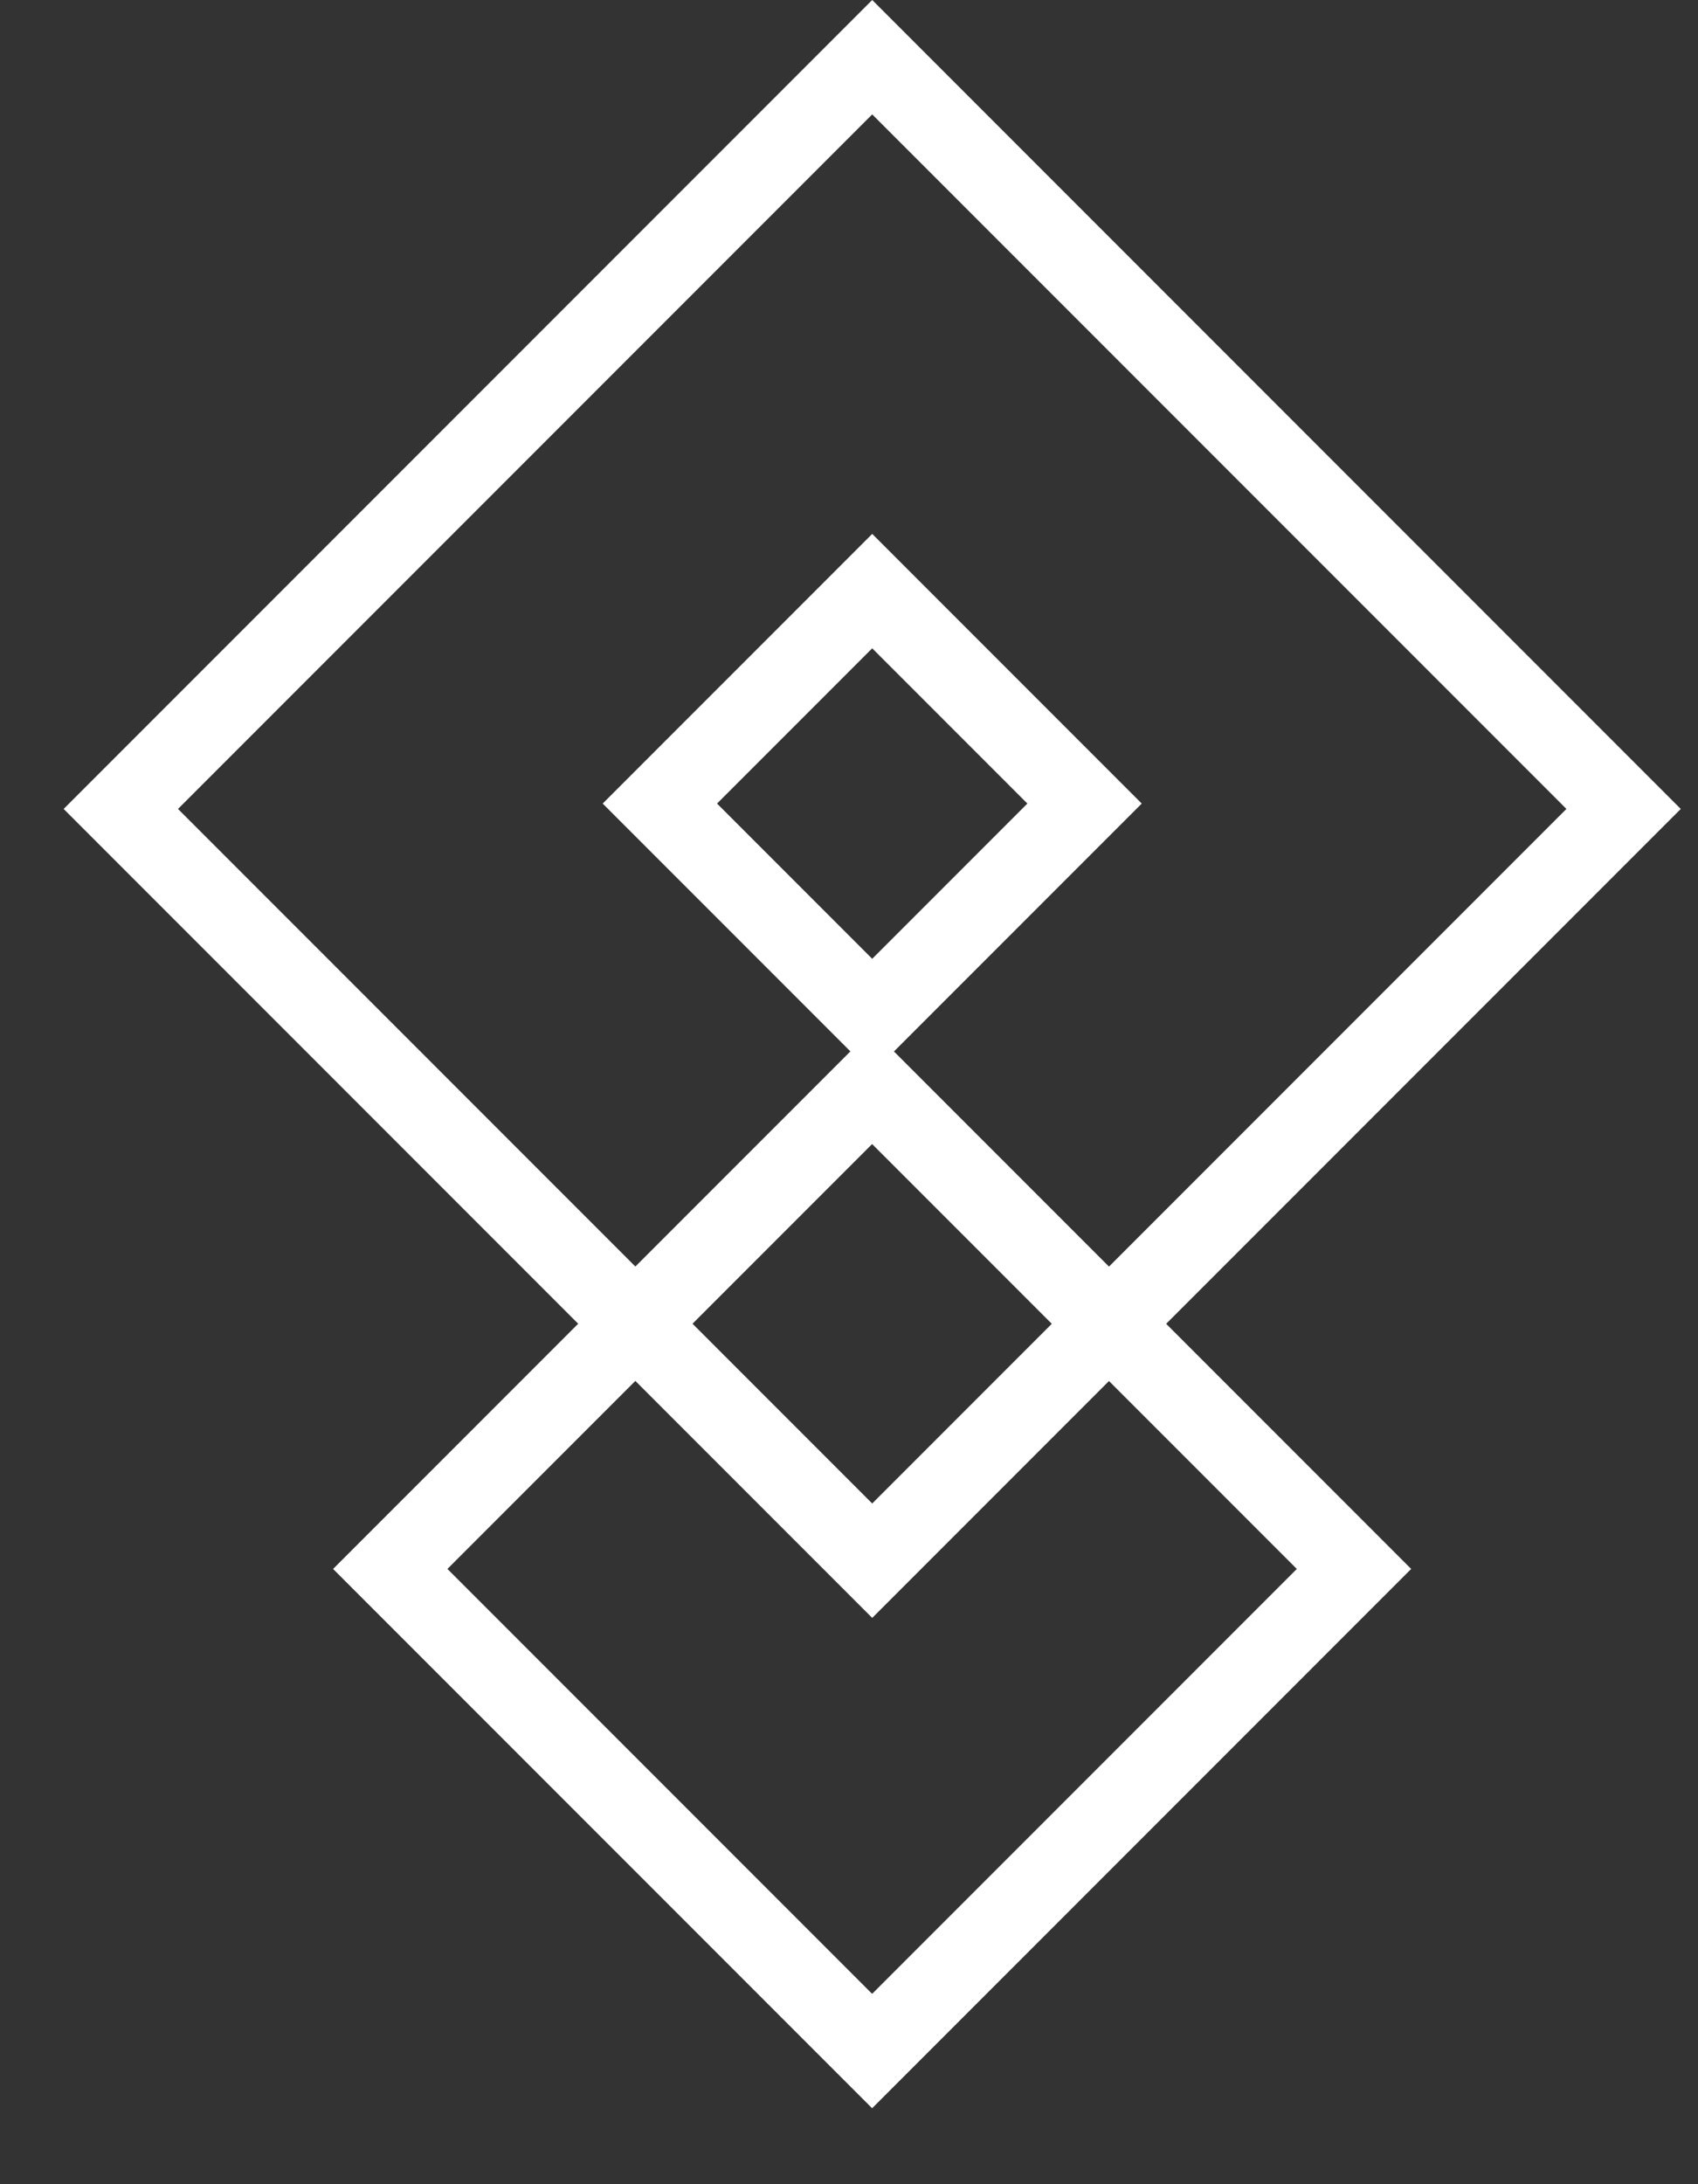
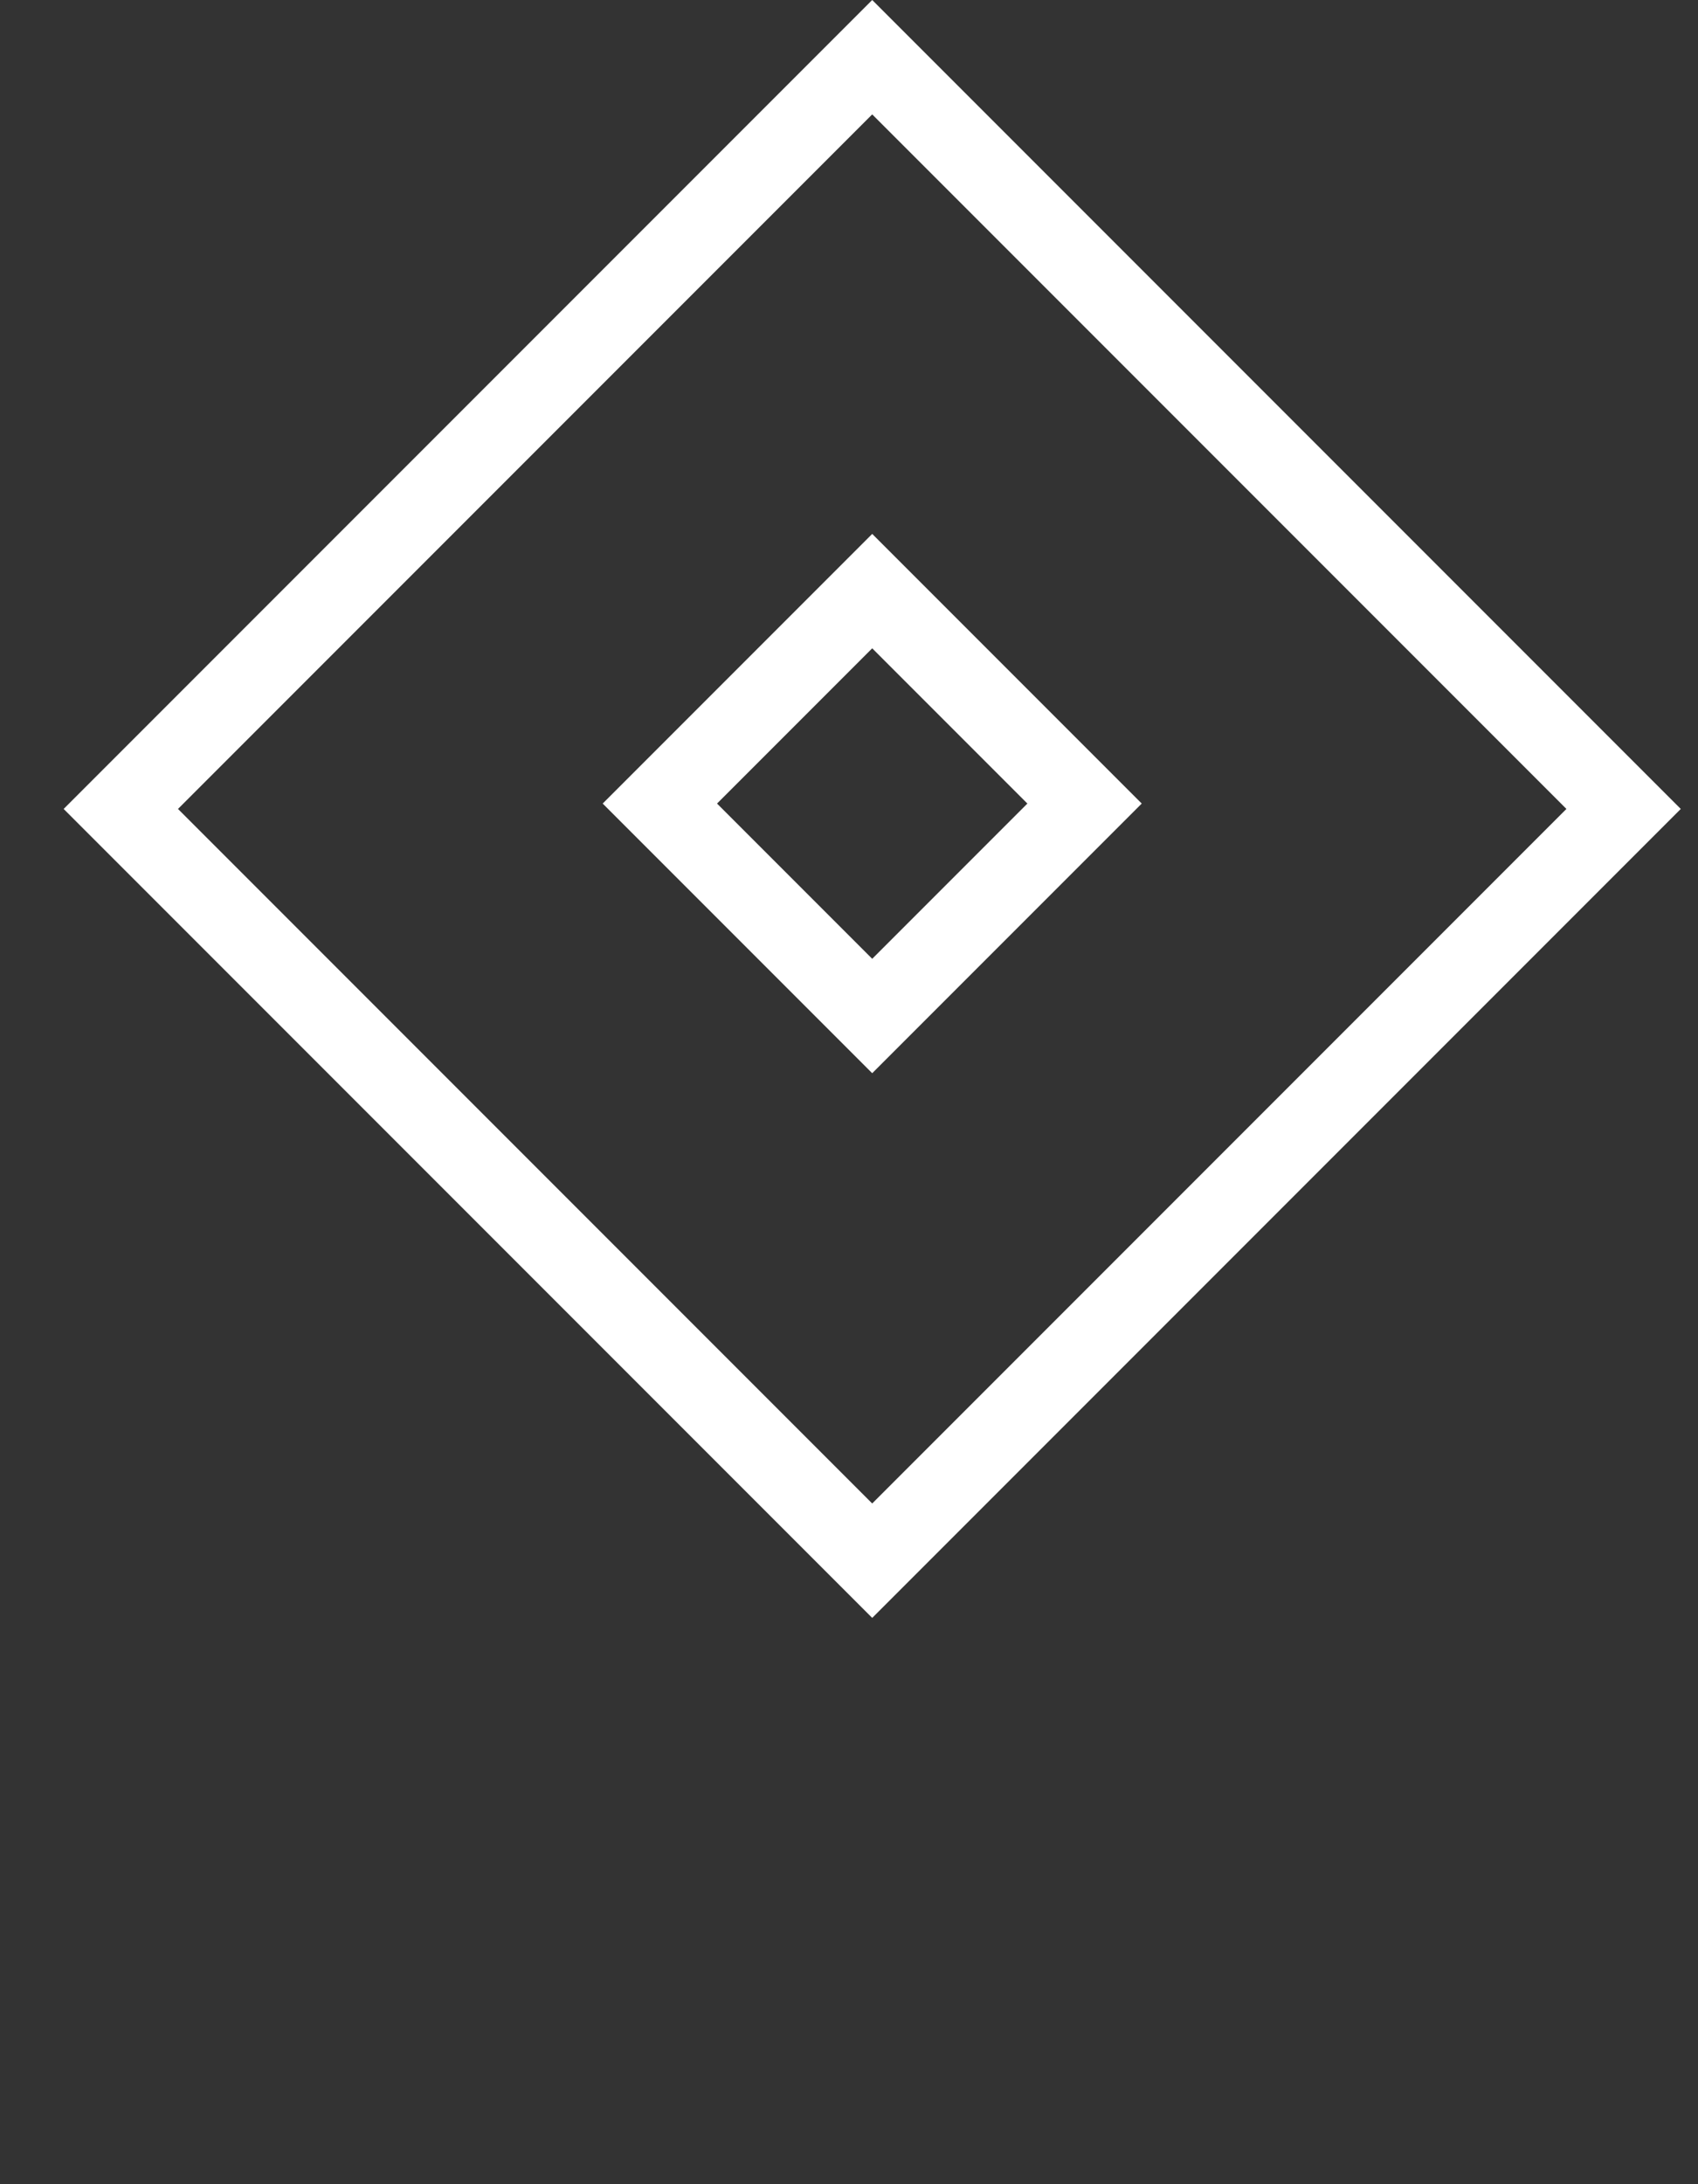
<svg xmlns="http://www.w3.org/2000/svg" width="21" height="27" viewBox="0 0 21 27" fill="none">
  <rect x="0" y="0" width="21" height="27" fill="#333333" stroke="none" />
  <rect x="10.787" y="0.707" width="13.142" height="13.142" transform="rotate(45 10.787 0.707)" stroke="white" />
-   <rect x="10.786" y="13.435" width="8.428" height="8.428" transform="rotate(45 10.786 13.435)" stroke="white" />
  <rect x="10.787" y="7.307" width="3.714" height="3.714" transform="rotate(45 10.787 7.307)" stroke="white" />
</svg>